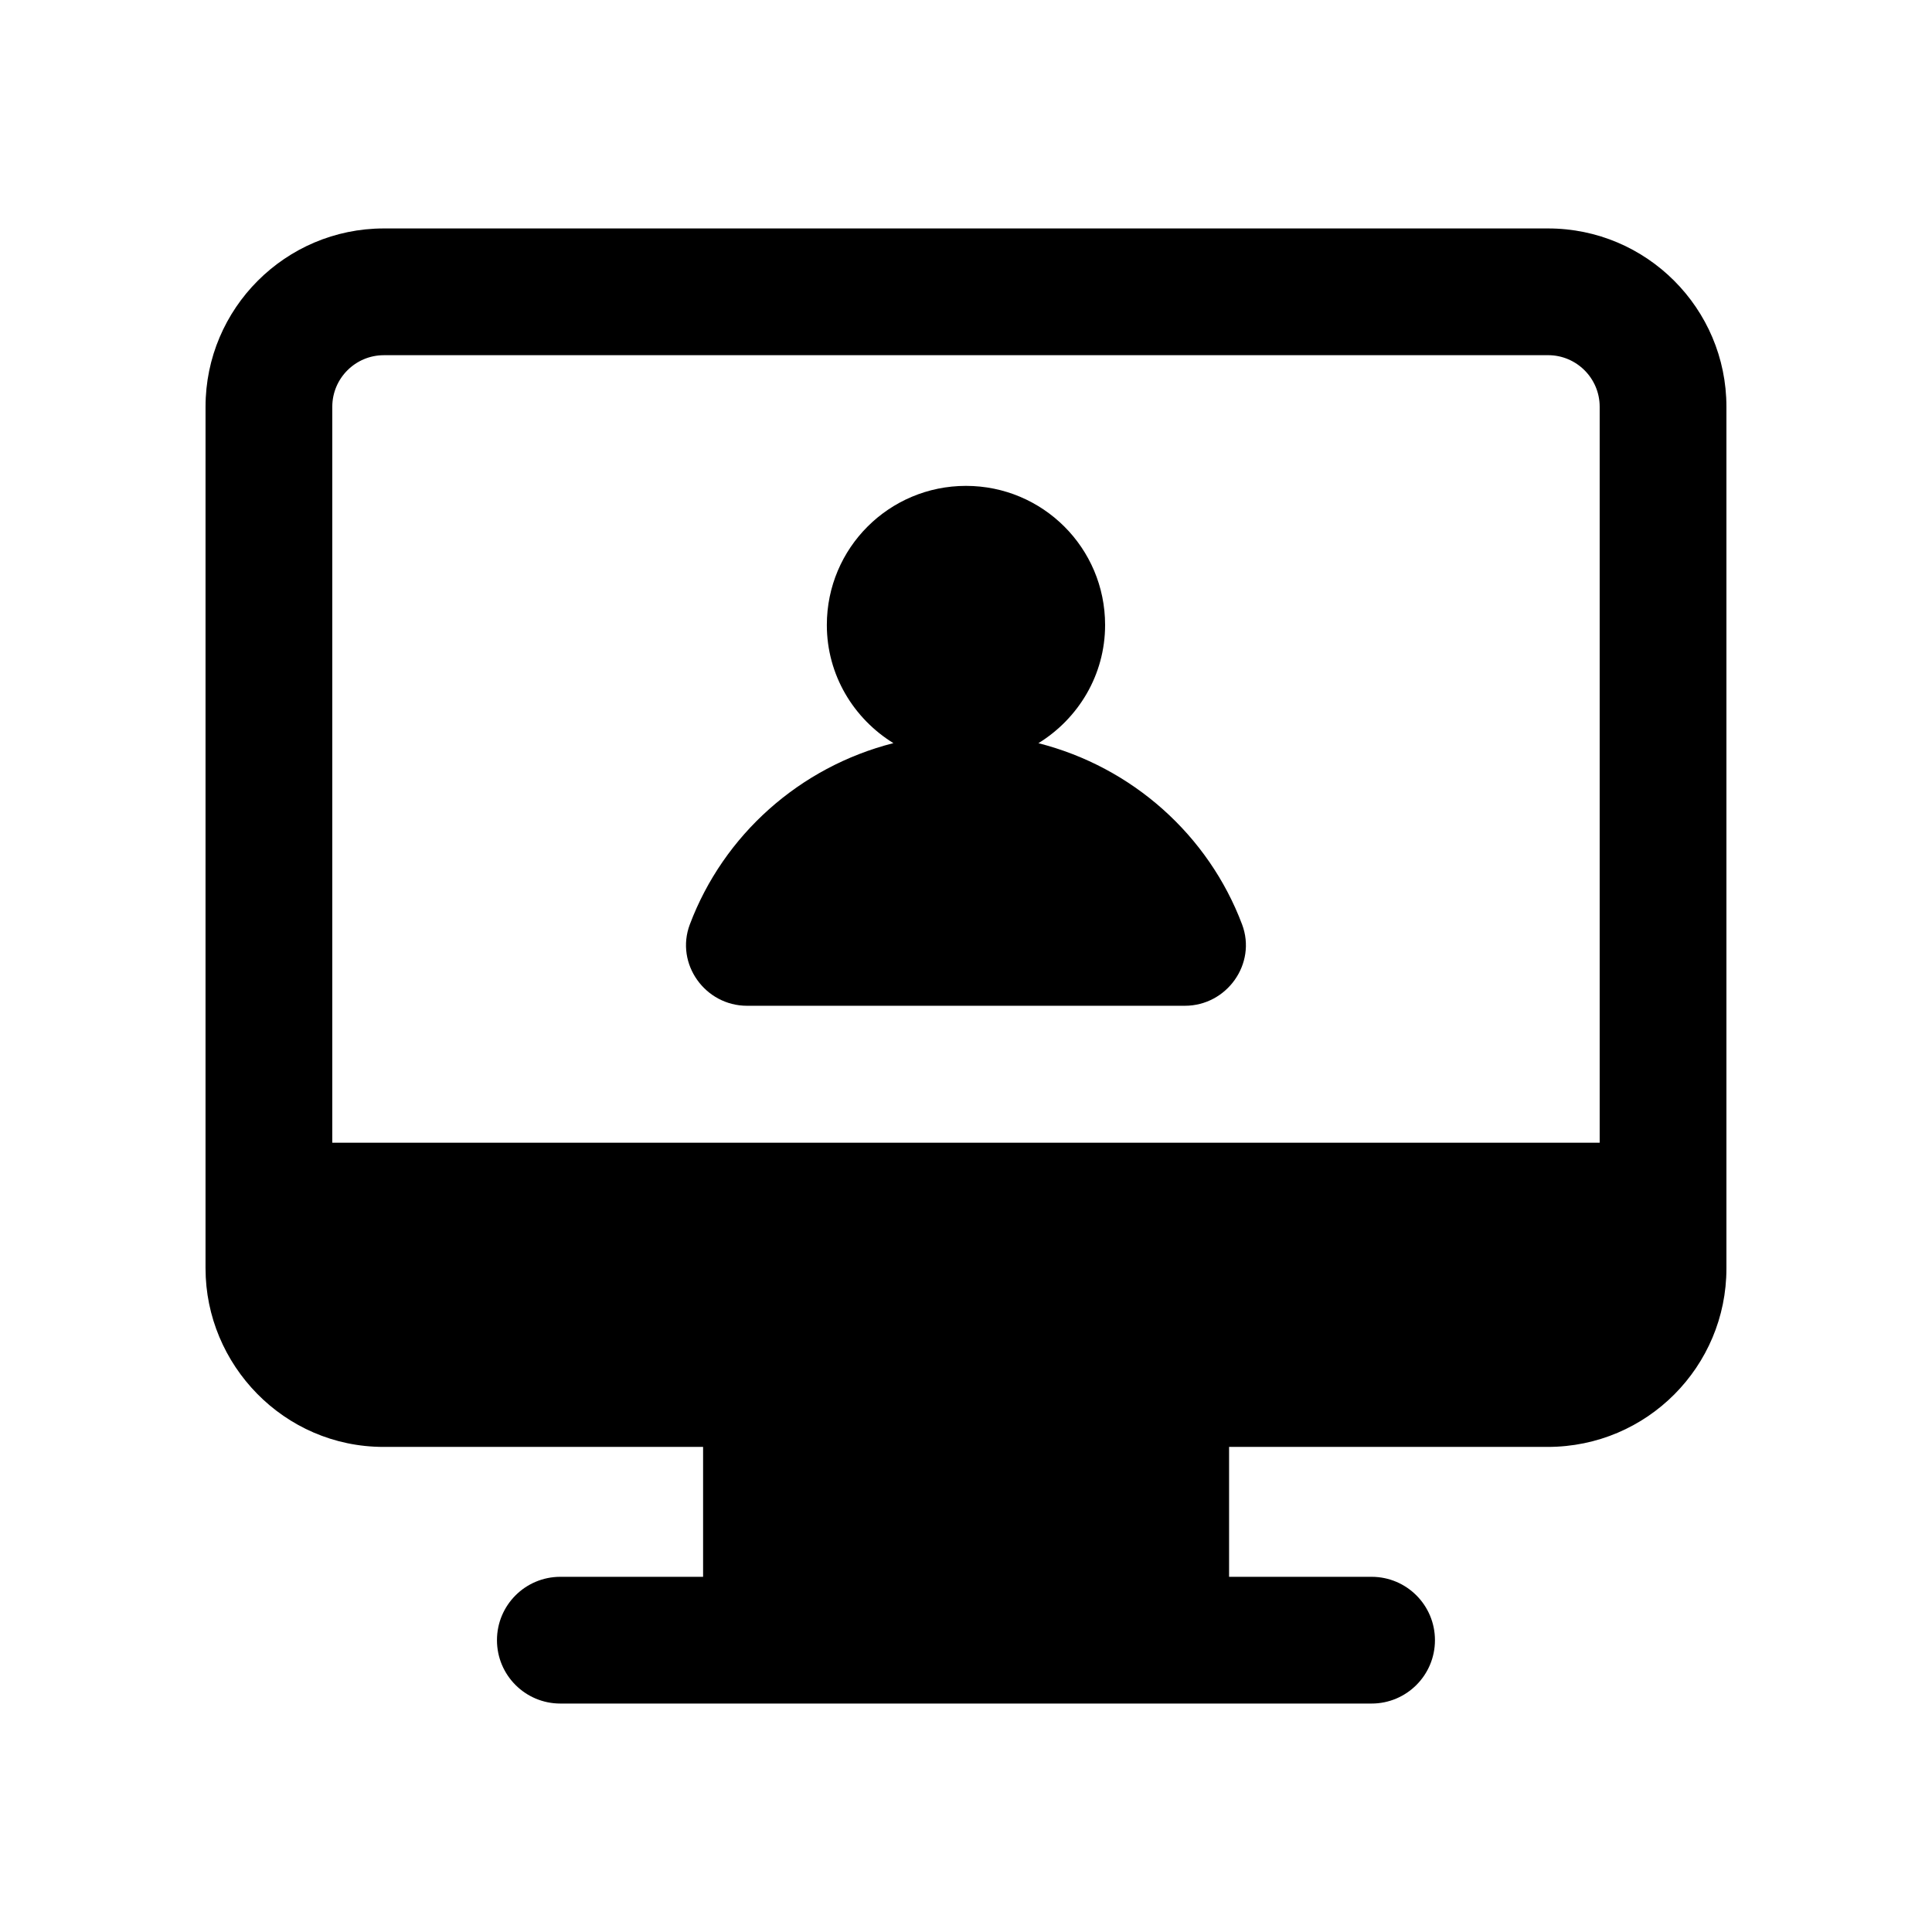
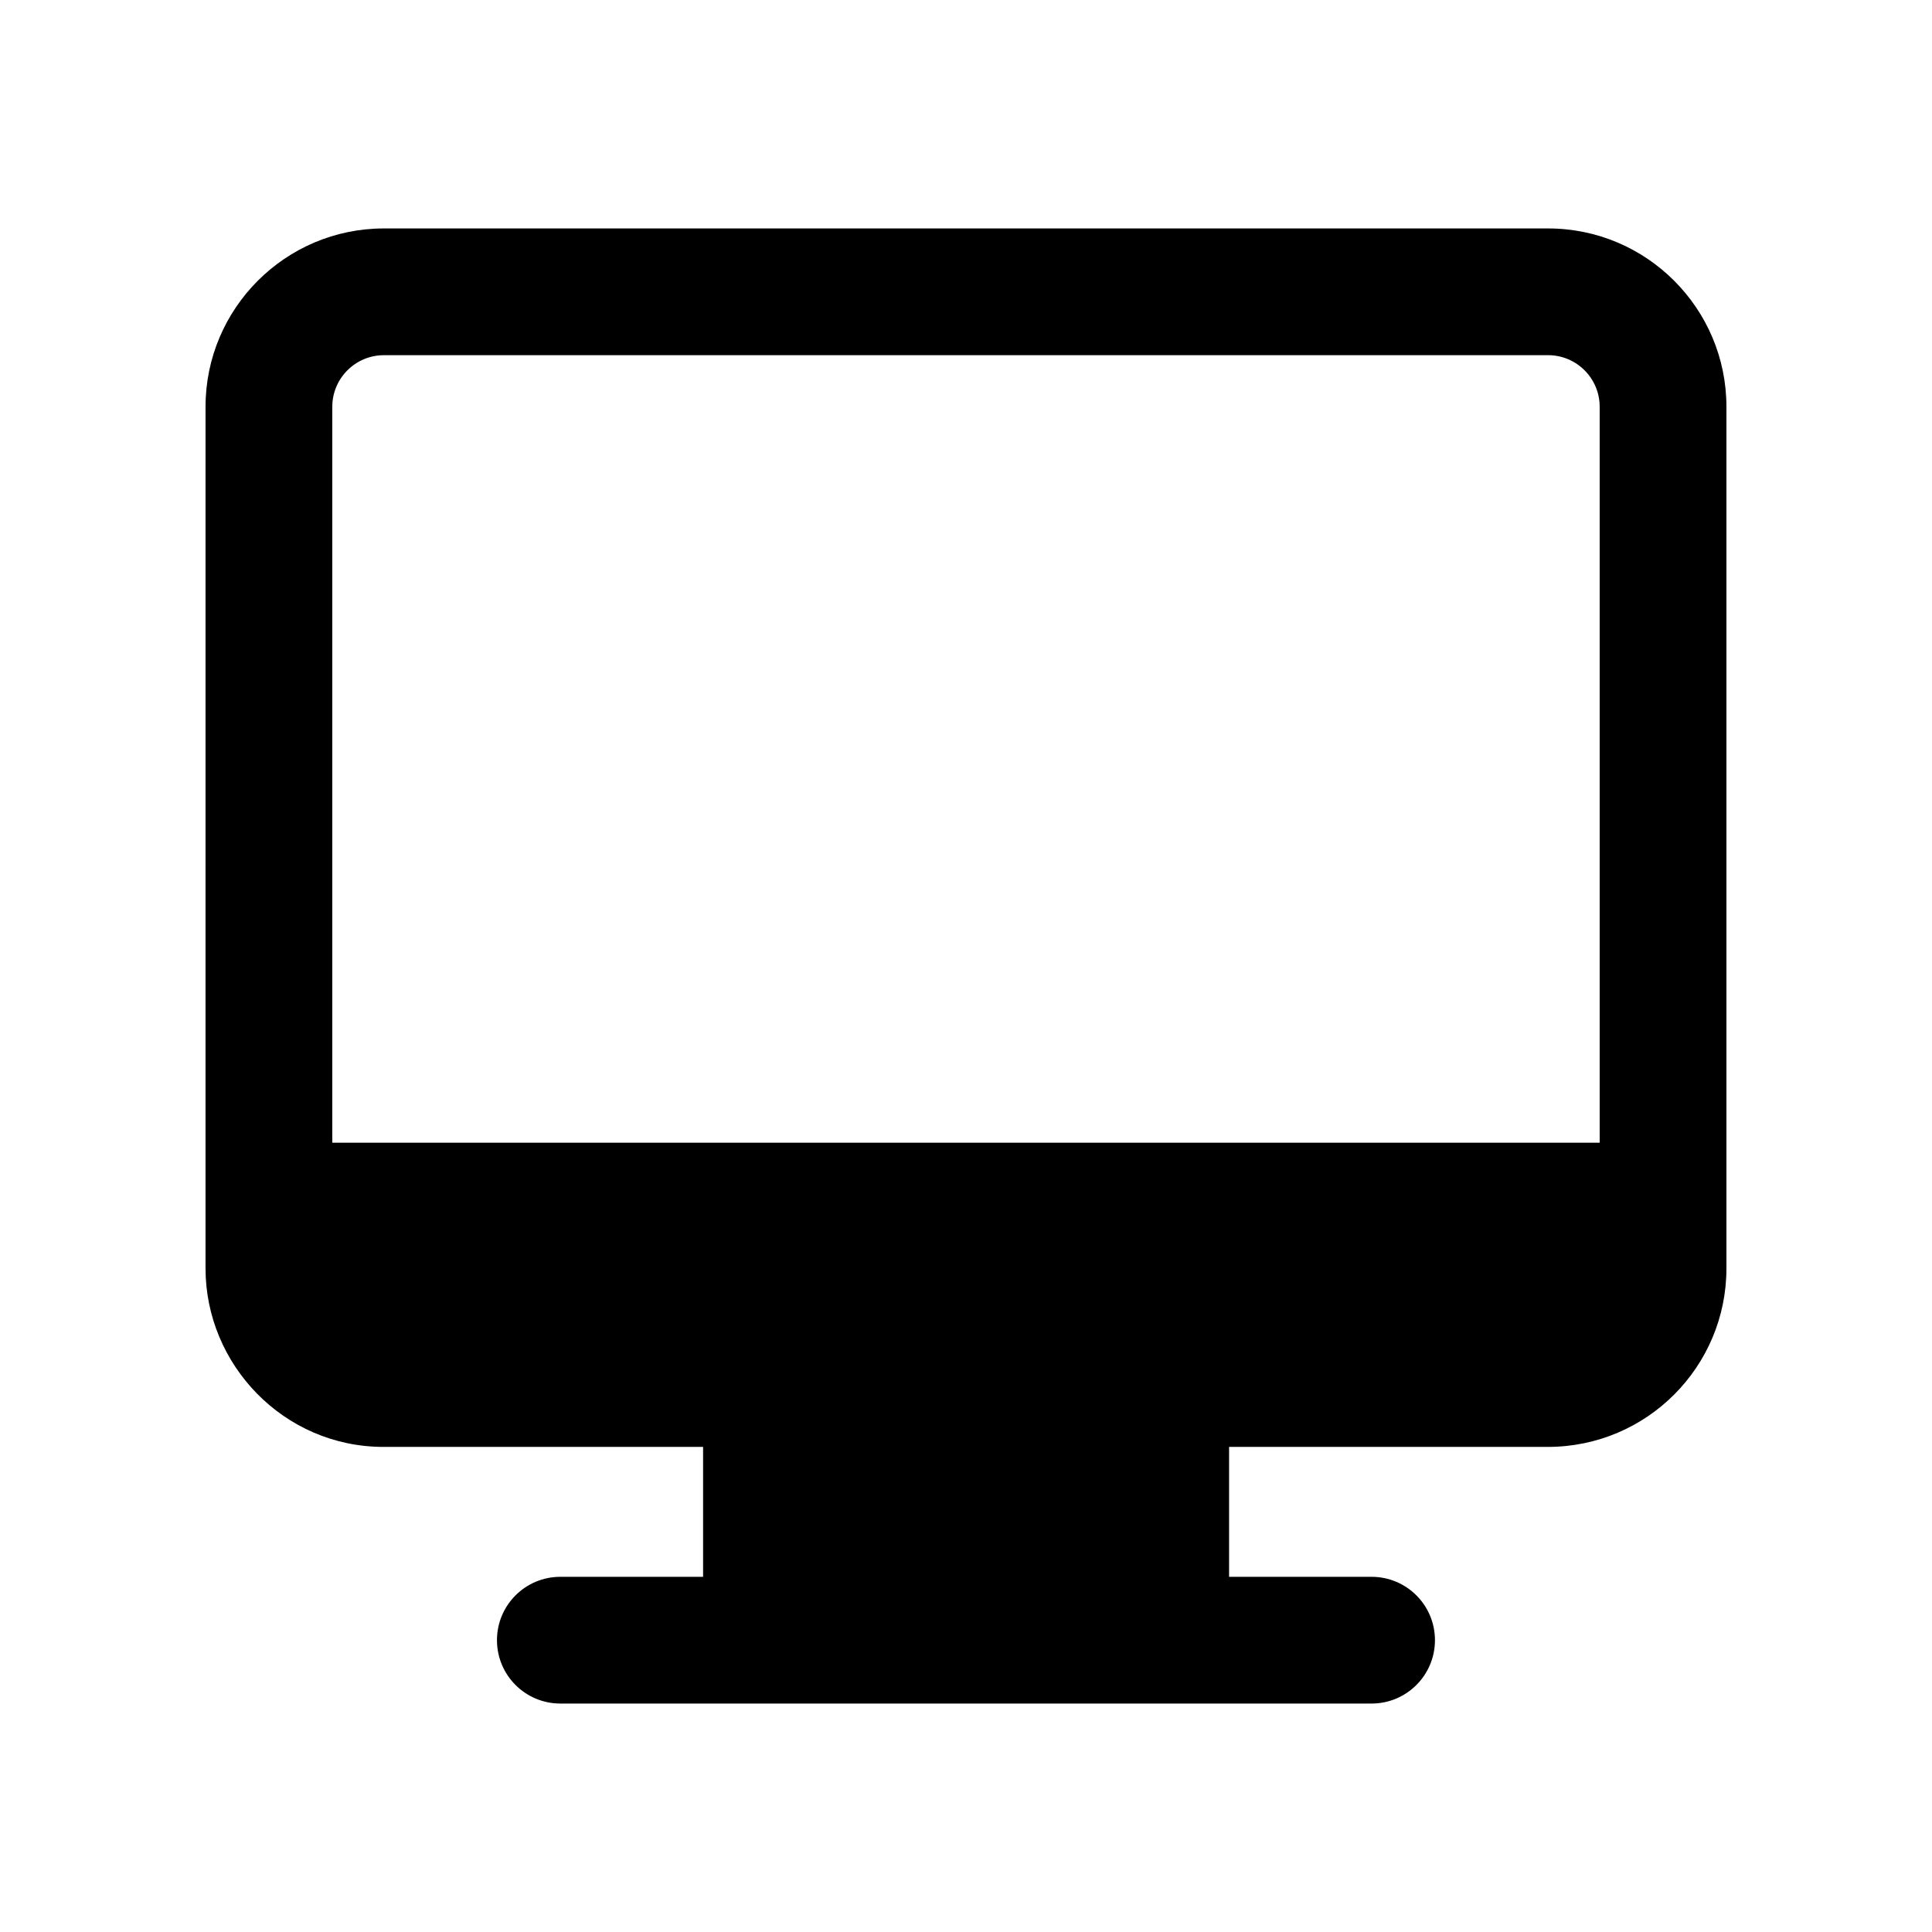
<svg xmlns="http://www.w3.org/2000/svg" fill="#000000" width="800px" height="800px" version="1.1" viewBox="144 144 512 512">
  <g>
    <path d="m601.52 251.79c0-26.051-21.188-47.25-47.25-47.25h-308.55c-26.059 0-47.25 21.195-47.25 47.25 0 6.598 0-44.73-0.004 228.3 0 0.016 0.004 0.035 0.004 0.051v0.02c0 25.449 20.707 47.285 47.184 47.285h84.672v34.426h-37.832c-9.281 0-16.793 7.519-16.793 16.793 0 9.273 7.512 16.793 16.793 16.793h214.99c9.281 0 16.793-7.519 16.793-16.793 0-9.273-7.512-16.793-16.793-16.793h-37.766v-34.426h84.438c26.363 0 47.363-21.363 47.363-47.285zm-355.8-13.664h308.55c7.527 0 13.66 6.125 13.66 13.66v195.05h-335.87v-195.04c0-7.539 6.133-13.664 13.66-13.664z" />
-     <path d="m341.98 410.54h116.02c11.121 0 19.09-11.141 15.168-21.547-8.922-23.684-29.098-41.711-53.977-48.039 10.551-6.496 17.672-18.055 17.672-31.32 0-20.453-16.555-36.871-36.871-36.871-20.32 0-36.871 16.418-36.871 36.871 0 13.254 7.106 24.805 17.641 31.305-24.844 6.312-45.027 24.352-53.953 48.055-3.922 10.41 4.047 21.547 15.168 21.547z" />
  </g>
</svg>